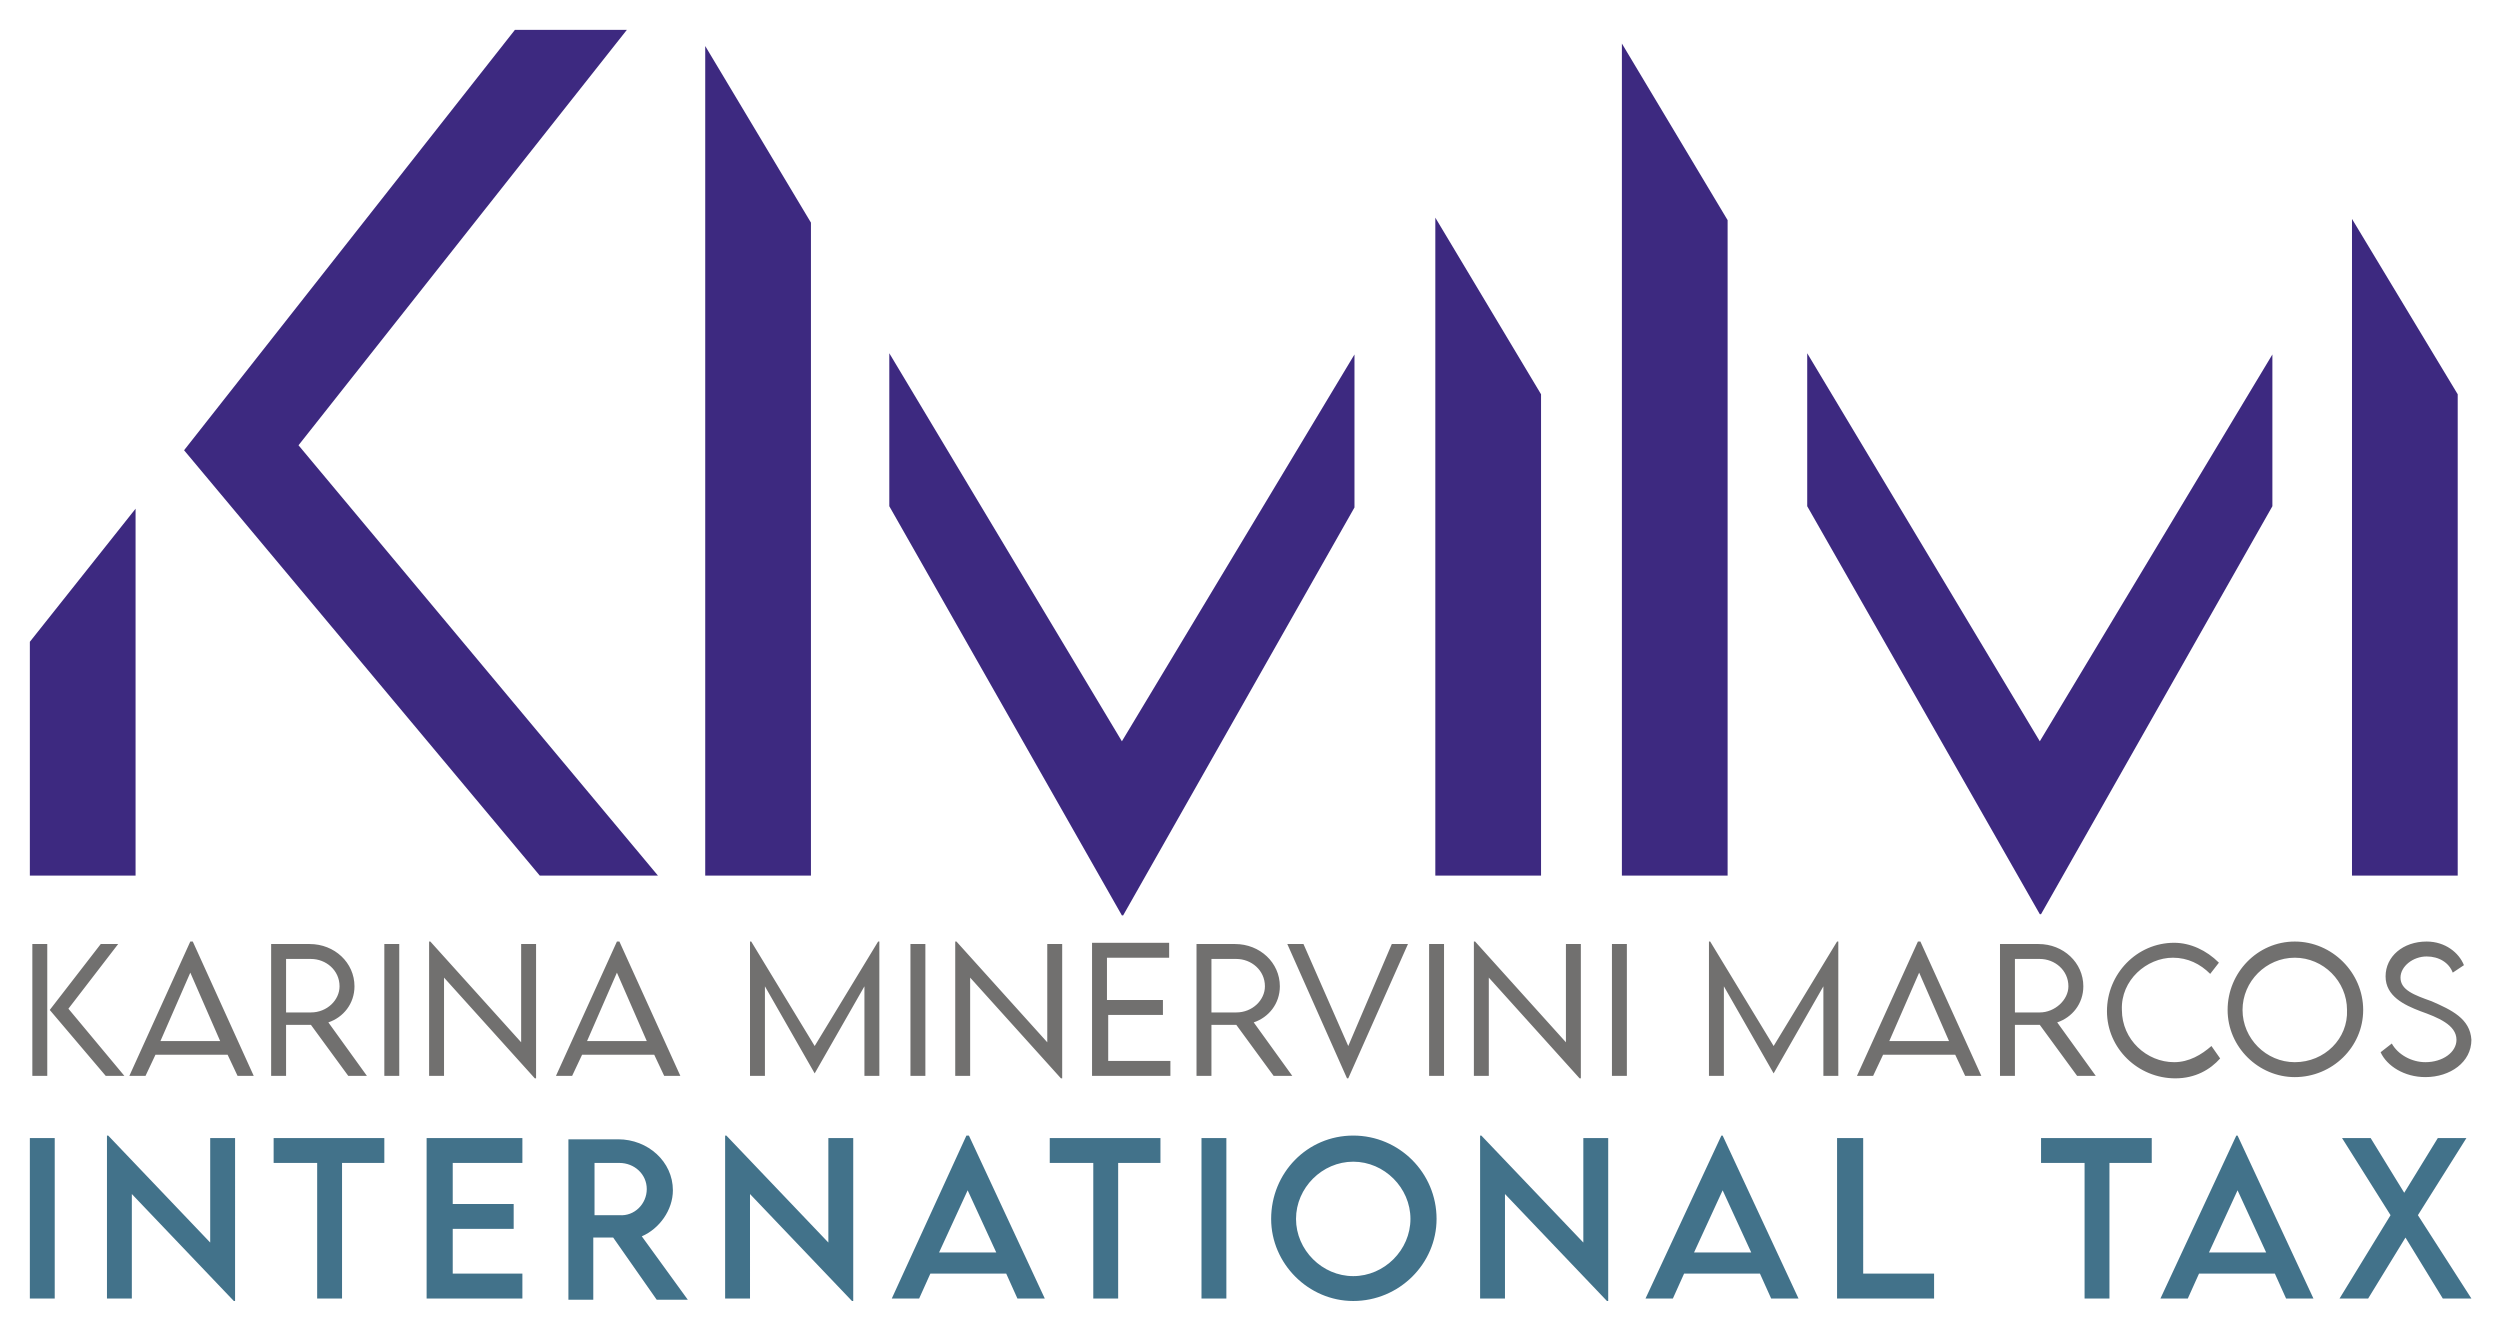
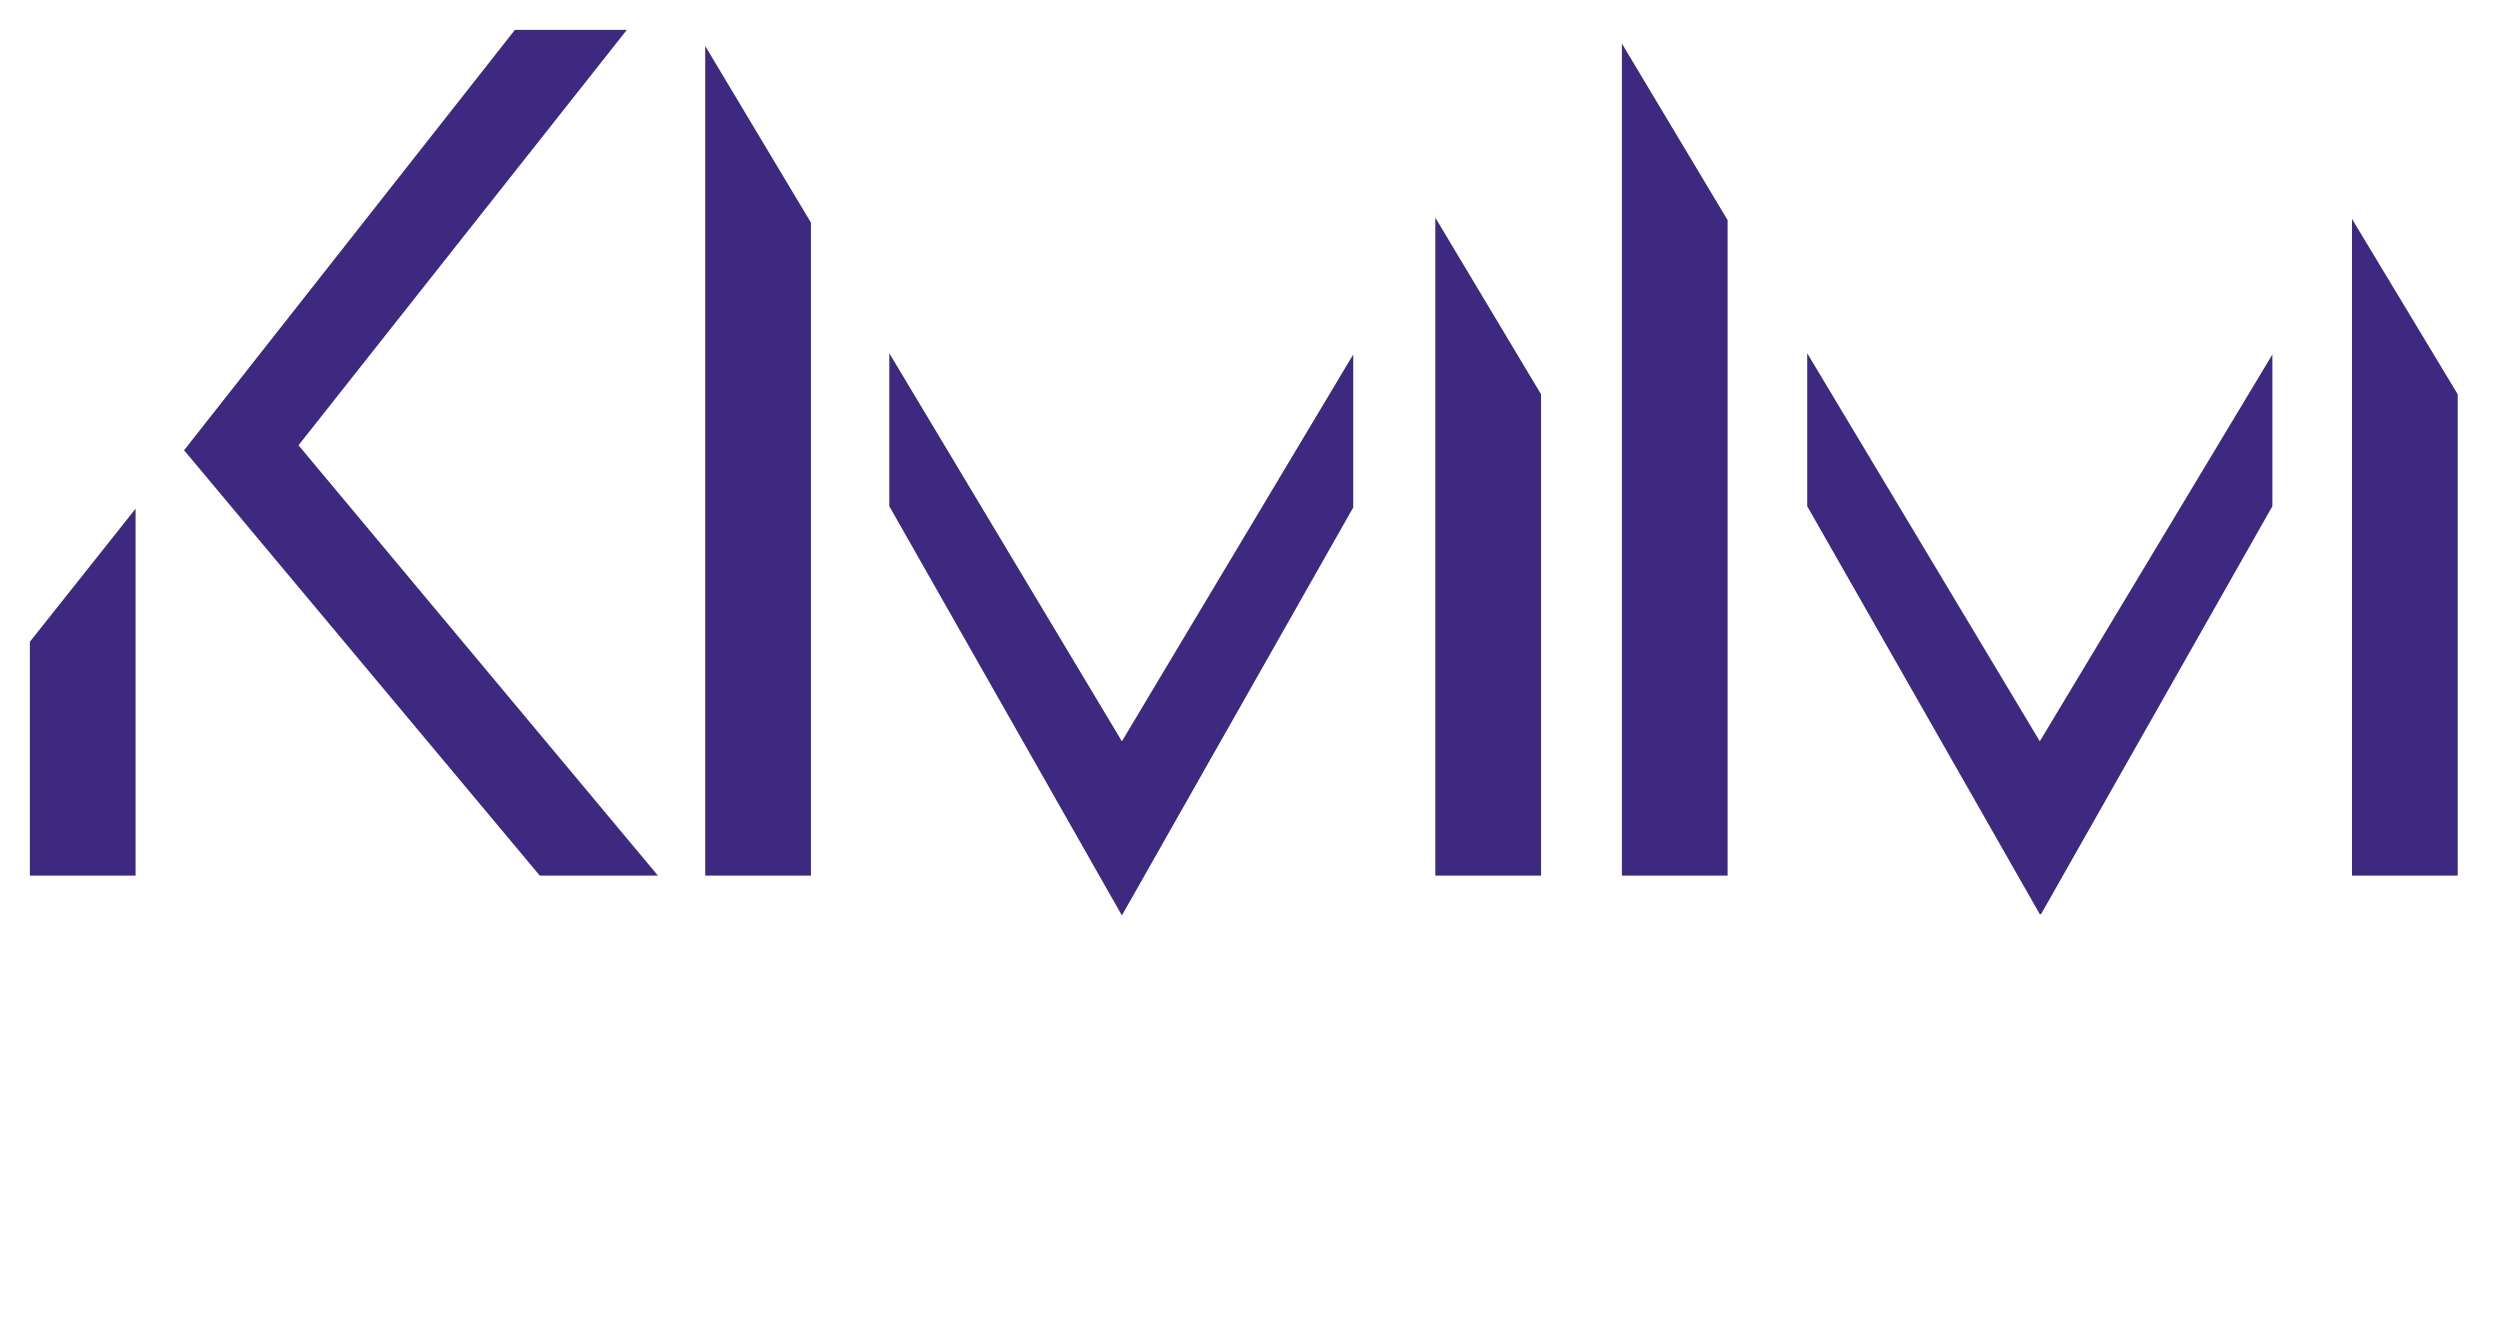
<svg xmlns="http://www.w3.org/2000/svg" version="1.1" id="Capa_1" x="0px" y="0px" viewBox="0 0 201 107" style="enable-background:new 0 0 201 107;" xml:space="preserve">
  <style type="text/css">
	.st0-logo-color{fill:#71706F;}
	.st1-logo-color{fill:#42728A;}
	.st2-logo-color{fill:#3D2980;}
</style>
  <g>
    <g>
-       <path class="st0-logo-color" d="M2.6,86.5h1.2V75.9H2.6V86.5z M9.5,75.9H8.1l-4.1,5.3l4.5,5.3h1.5l-4.5-5.4L9.5,75.9z M15.3,75.7l-4.9,10.8    h1.3l0.8-1.7h5.8l0.8,1.7h1.3l-4.9-10.8H15.3z M12.9,83.7l2.4-5.5l2.4,5.5H12.9z M28.5,79.3c0-1.9-1.6-3.4-3.6-3.4h-3.1l0,10.6H23    v-4.1h2l3,4.1h1.5l-3.1-4.3C27.6,81.8,28.5,80.7,28.5,79.3z M25,81.4l-2,0v-4.3h2c1.2,0,2.3,0.9,2.3,2.2    C27.3,80.4,26.3,81.4,25,81.4z M30.9,86.5h1.2V75.9h-1.2V86.5z M41.9,83.8l-7.3-8.1h-0.1v10.8h1.2v-7.9l7.3,8.1h0.1V75.9h-1.2    V83.8z M49.6,75.7l-4.9,10.8H46l0.8-1.7h5.8l0.8,1.7h1.3l-4.9-10.8H49.6z M47.2,83.7l2.4-5.5l2.4,5.5H47.2z M65.5,84.1l-5.1-8.4    h-0.1v10.8h1.2v-7.2l4,7h0l4-7v7.2h1.2V75.7h-0.1L65.5,84.1z M73.2,86.5h1.2V75.9h-1.2V86.5z M84.2,83.8l-7.3-8.1h-0.1v10.8H78    v-7.9l7.3,8.1h0.1V75.9h-1.2V83.8z M87.9,86.5h6.2v-1.2h-5v-3.7h4.4v-1.2H89v-3.4h5v-1.2h-6.2V86.5z M102.9,79.3    c0-1.9-1.6-3.4-3.6-3.4h-3.1l0,10.6h1.2v-4.1h2l3,4.1h1.5l-3.1-4.3C102,81.8,102.9,80.7,102.9,79.3z M99.4,81.4l-2,0v-4.3h2    c1.2,0,2.3,0.9,2.3,2.2C101.7,80.4,100.7,81.4,99.4,81.4z M108.4,84.1l-3.6-8.2h-1.3l4.8,10.8h0.1l4.8-10.8h-1.3L108.4,84.1z     M114.9,86.5h1.2V75.9h-1.2V86.5z M125.9,83.8l-7.3-8.1h-0.1v10.8h1.2v-7.9l7.3,8.1h0.1V75.9h-1.2V83.8z M129.6,86.5h1.2V75.9    h-1.2V86.5z M142.6,84.1l-5.1-8.4h-0.1v10.8h1.2v-7.2l4,7h0l4-7v7.2h1.2V75.7h-0.1L142.6,84.1z M154.2,75.7l-4.9,10.8h1.3l0.8-1.7    h5.8l0.8,1.7h1.3l-4.9-10.8H154.2z M151.9,83.7l2.4-5.5l2.4,5.5H151.9z M167.5,79.3c0-1.9-1.6-3.4-3.6-3.4h-3.1l0,10.6h1.2v-4.1h2    l3,4.1h1.5l-3.1-4.3C166.6,81.8,167.5,80.7,167.5,79.3z M164,81.4l-2,0v-4.3h2c1.2,0,2.3,0.9,2.3,2.2    C166.3,80.4,165.2,81.4,164,81.4z M174.7,77c1.2,0,2.2,0.5,3,1.3l0.7-0.9c-1-1-2.3-1.6-3.6-1.6c-3,0-5.4,2.5-5.4,5.5    c0,3,2.5,5.4,5.5,5.4c1.6,0,2.8-0.7,3.6-1.6l-0.7-1c-0.8,0.7-1.8,1.3-3,1.3c-2.2,0-4.2-1.8-4.2-4.2C170.5,78.8,172.6,77,174.7,77z     M184.5,75.7c-3,0-5.4,2.5-5.4,5.5c0,3,2.5,5.4,5.4,5.4c3,0,5.5-2.4,5.5-5.4C190,78.2,187.5,75.7,184.5,75.7z M184.5,85.4    c-2.3,0-4.2-1.9-4.2-4.2c0-2.3,1.9-4.2,4.2-4.2c2.3,0,4.2,1.9,4.2,4.2C188.8,83.5,186.9,85.4,184.5,85.4z M195.5,80.5    c-1.4-0.5-2.5-0.9-2.5-1.9c0-0.9,1-1.7,2.1-1.7c1,0,1.8,0.5,2.1,1.3l0.9-0.6c-0.4-1-1.5-1.9-3-1.9c-1.9,0-3.3,1.2-3.3,2.8    c0,1.6,1.5,2.3,2.8,2.8c1.4,0.5,2.9,1.1,2.9,2.3c0,1-1.1,1.8-2.5,1.8c-1.1,0-2.2-0.6-2.7-1.5l-0.9,0.7c0.5,1.1,1.9,2,3.6,2    c2,0,3.7-1.2,3.7-3C198.6,81.9,197.1,81.2,195.5,80.5z" />
-     </g>
+       </g>
  </g>
  <g>
    <g>
-       <path class="st1-logo-color" d="M2.4,104.4h2V91.5h-2V104.4z M16.9,99.9l-8.2-8.6H8.6v13.1h2V96l8.2,8.6h0.1V91.5h-2V99.9z M22.1,93.5h3.4    v10.9h2V93.5h3.4v-2h-8.9V93.5z M34.3,104.4H42v-2h-5.6v-3.6h4.9v-2h-4.9v-3.3H42v-2h-7.7V104.4z M54.1,95.7c0-2.3-2-4.1-4.4-4.1    h-4l0,12.9h2v-5h1.6l3.5,5h2.5l-3.7-5.1C53,98.8,54.1,97.3,54.1,95.7z M49.8,97.7h-2v-4.2h2c1.2,0,2.2,0.9,2.2,2.1    C52,96.8,51,97.8,49.8,97.7z M66.6,99.9l-8.2-8.6h-0.1v13.1h2V96l8.2,8.6h0.1V91.5h-2V99.9z M77.7,91.3l-6,13.1h2.2l0.9-2h6.1    l0.9,2h2.2l-6.1-13.1H77.7z M75.5,100.7l2.3-5l2.3,5H75.5z M84.5,93.5h3.4v10.9h2V93.5h3.4v-2h-8.9V93.5z M96.6,104.4h2V91.5h-2    V104.4z M108.8,91.3c-3.7,0-6.6,3-6.6,6.7c0,3.6,3,6.6,6.6,6.6c3.7,0,6.7-3,6.7-6.6C115.5,94.3,112.5,91.3,108.8,91.3z     M108.8,102.6c-2.5,0-4.6-2.1-4.6-4.6c0-2.5,2.1-4.6,4.6-4.6c2.5,0,4.6,2.1,4.6,4.6C113.4,100.5,111.3,102.6,108.8,102.6z     M127.3,99.9l-8.2-8.6H119v13.1h2V96l8.2,8.6h0.1V91.5h-2V99.9z M138.4,91.3l-6.1,13.1h2.2l0.9-2h6.1l0.9,2h2.2l-6.1-13.1H138.4z     M136.2,100.7l2.3-5l2.3,5H136.2z M149.7,91.5h-2v12.9h7.8v-2h-5.7V91.5z M164.2,93.5h3.4v10.9h2V93.5h3.4v-2h-8.9V93.5z     M179.8,91.3l-6.1,13.1h2.2l0.9-2h6.1l0.9,2h2.2l-6.1-13.1H179.8z M177.6,100.7l2.3-5l2.3,5H177.6z M194.4,97.7l3.9-6.2H196    l-2.7,4.4l-2.7-4.4h-2.3l3.9,6.2l-4.1,6.7h2.3l3-4.9l3,4.9h2.3L194.4,97.7z" />
-     </g>
+       </g>
  </g>
  <g>
    <g>
-       <path class="st2-logo-color" d="M50.4,2.4h-9L14.8,36.2l28.6,34.2h9.5L24,35.8L50.4,2.4z M71.5,28.4v12.3l18.7,32.9h0.1l18.6-32.8V28.5    L90.2,59.6L71.5,28.4z M2.4,70.4h8.5V40.9L2.4,51.6V70.4z M56.7,70.4h8.5V17.9L56.7,3.7V70.4z M115.4,70.4h8.5V31.7l-8.5-14.2    V70.4z M145.3,28.4v12.3L164,73.5h0.1l18.6-32.8V28.5L164,59.6L145.3,28.4z M130.4,70.4h8.5V17.7l-8.5-14.2V70.4z M189.1,17.6    v52.8h8.5V31.7L189.1,17.6z" />
+       <path class="st2-logo-color" d="M50.4,2.4h-9L14.8,36.2l28.6,34.2h9.5L24,35.8L50.4,2.4z M71.5,28.4v12.3l18.7,32.9l18.6-32.8V28.5    L90.2,59.6L71.5,28.4z M2.4,70.4h8.5V40.9L2.4,51.6V70.4z M56.7,70.4h8.5V17.9L56.7,3.7V70.4z M115.4,70.4h8.5V31.7l-8.5-14.2    V70.4z M145.3,28.4v12.3L164,73.5h0.1l18.6-32.8V28.5L164,59.6L145.3,28.4z M130.4,70.4h8.5V17.7l-8.5-14.2V70.4z M189.1,17.6    v52.8h8.5V31.7L189.1,17.6z" />
    </g>
  </g>
</svg>